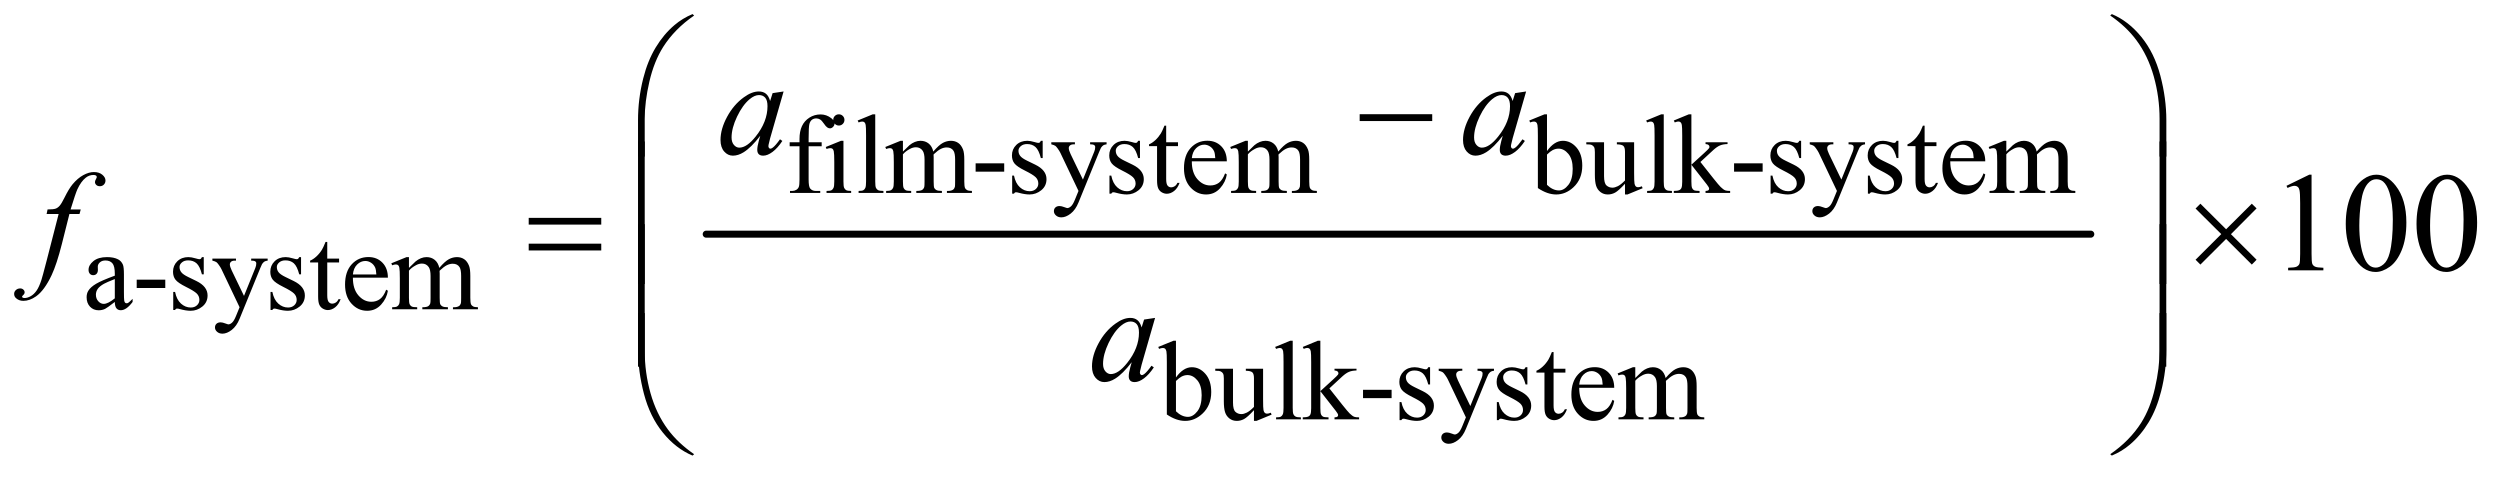
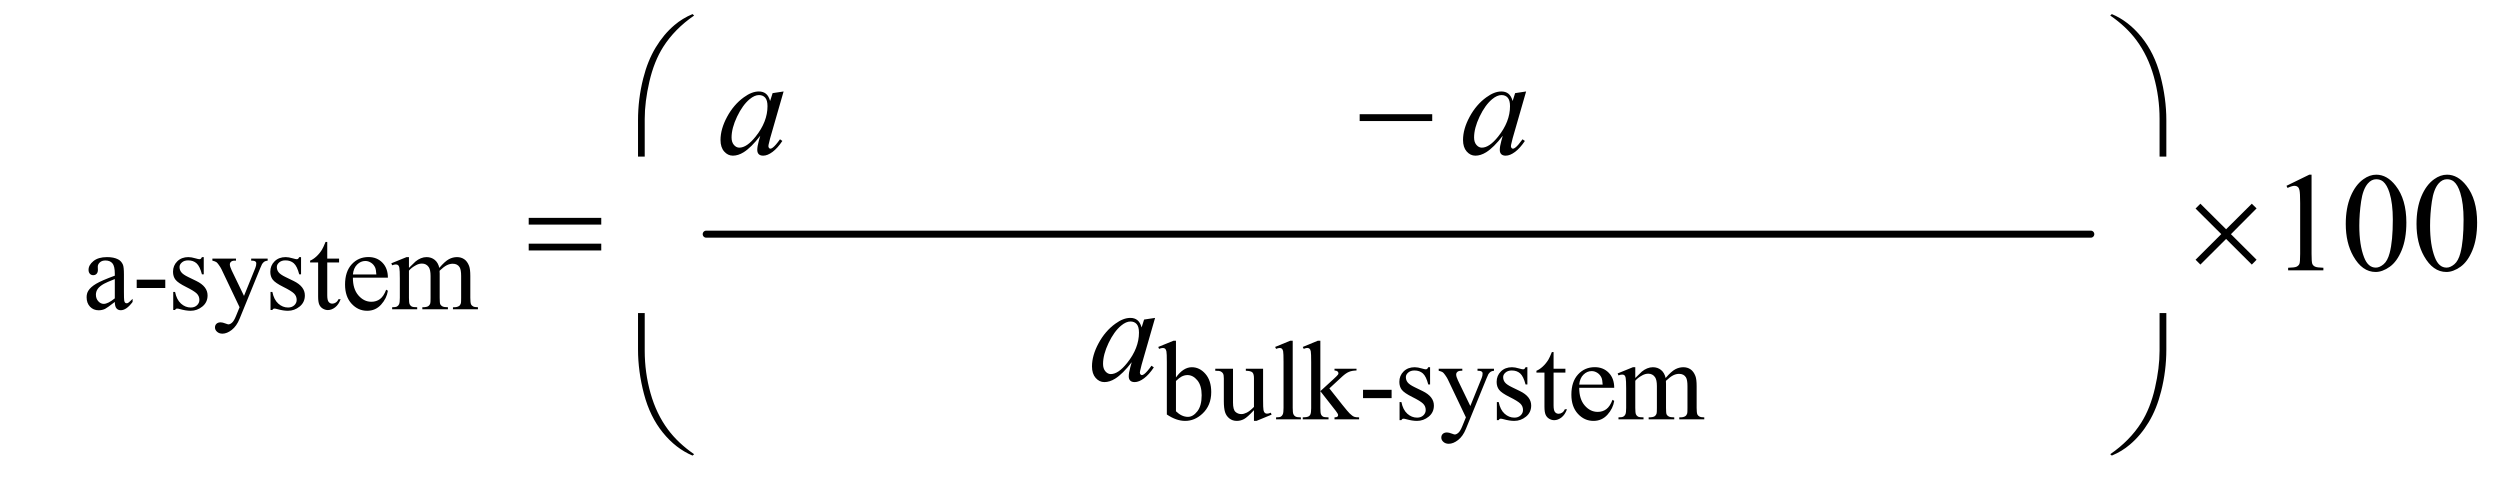
<svg xmlns="http://www.w3.org/2000/svg" stroke-dasharray="none" shape-rendering="auto" font-family="'Dialog'" text-rendering="auto" width="277" fill-opacity="1" color-interpolation="auto" color-rendering="auto" preserveAspectRatio="xMidYMid meet" font-size="12px" viewBox="0 0 277 53" fill="black" stroke="black" image-rendering="auto" stroke-miterlimit="10" stroke-linecap="square" stroke-linejoin="miter" font-style="normal" stroke-width="1" height="53" stroke-dashoffset="0" font-weight="normal" stroke-opacity="1">
  <defs id="genericDefs" />
  <g>
    <defs id="defs1">
      <clipPath clipPathUnits="userSpaceOnUse" id="clipPath1">
        <path d="M0.972 1.889 L176.737 1.889 L176.737 35.037 L0.972 35.037 L0.972 1.889 Z" />
      </clipPath>
      <clipPath clipPathUnits="userSpaceOnUse" id="clipPath2">
        <path d="M31.168 60.542 L31.168 1122.989 L5664.645 1122.989 L5664.645 60.542 Z" />
      </clipPath>
    </defs>
    <g stroke-width="16" transform="scale(1.576,1.576) translate(-0.972,-1.889) matrix(0.031,0,0,0.031,0,0)" stroke-linejoin="round" stroke-linecap="round">
      <line y2="592" fill="none" x1="1633" clip-path="url(#clipPath2)" x2="4773" y1="592" />
    </g>
    <g transform="matrix(0.049,0,0,0.049,-1.532,-2.977)">
-       <path d="M1859.75 391.5 L1859.75 466.75 Q1859.75 482.75 1863.25 487 Q1867.875 492.5 1875.625 492.5 L1886 492.5 L1886 497 L1817.625 497 L1817.625 492.5 L1822.75 492.5 Q1827.75 492.5 1831.875 490 Q1836 487.5 1837.562 483.25 Q1839.125 479 1839.125 466.75 L1839.125 391.5 L1816.875 391.5 L1816.875 382.5 L1839.125 382.5 L1839.125 375 Q1839.125 357.875 1844.625 346 Q1850.125 334.125 1861.438 326.812 Q1872.75 319.5 1886.875 319.5 Q1900 319.5 1911 328 Q1918.25 333.625 1918.25 340.625 Q1918.25 344.375 1915 347.688 Q1911.75 351 1908 351 Q1905.125 351 1901.938 348.938 Q1898.75 346.875 1894.125 340.062 Q1889.5 333.25 1885.625 330.875 Q1881.75 328.5 1877 328.5 Q1871.25 328.5 1867.25 331.562 Q1863.25 334.625 1861.5 341.062 Q1859.75 347.5 1859.75 374.25 L1859.75 382.5 L1889.25 382.5 L1889.25 391.5 L1859.75 391.5 ZM1928.125 319.25 Q1933.375 319.25 1937.062 322.938 Q1940.75 326.625 1940.75 331.875 Q1940.75 337.125 1937.062 340.875 Q1933.375 344.625 1928.125 344.625 Q1922.875 344.625 1919.125 340.875 Q1915.375 337.125 1915.375 331.875 Q1915.375 326.625 1919.062 322.938 Q1922.75 319.25 1928.125 319.25 ZM1938.5 379.125 L1938.5 471.125 Q1938.5 481.875 1940.062 485.438 Q1941.625 489 1944.688 490.75 Q1947.75 492.5 1955.875 492.5 L1955.875 497 L1900.25 497 L1900.25 492.5 Q1908.625 492.5 1911.5 490.875 Q1914.375 489.25 1916.062 485.5 Q1917.75 481.75 1917.75 471.125 L1917.75 427 Q1917.75 408.375 1916.625 402.875 Q1915.75 398.875 1913.875 397.312 Q1912 395.75 1908.75 395.75 Q1905.25 395.75 1900.25 397.625 L1898.5 393.125 L1933 379.125 L1938.5 379.125 ZM2010.375 319.25 L2010.375 471.125 Q2010.375 481.875 2011.938 485.375 Q2013.5 488.875 2016.75 490.688 Q2020 492.5 2028.875 492.5 L2028.875 497 L1972.75 497 L1972.75 492.5 Q1980.625 492.5 1983.5 490.875 Q1986.375 489.25 1988 485.5 Q1989.625 481.75 1989.625 471.125 L1989.625 367.125 Q1989.625 347.75 1988.75 343.312 Q1987.875 338.875 1985.938 337.25 Q1984 335.625 1981 335.625 Q1977.75 335.625 1972.75 337.625 L1970.625 333.25 L2004.75 319.25 L2010.375 319.25 ZM2073 403.5 Q2085.5 391 2087.75 389.125 Q2093.375 384.375 2099.875 381.75 Q2106.375 379.125 2112.75 379.125 Q2123.5 379.125 2131.25 385.375 Q2139 391.625 2141.625 403.5 Q2154.5 388.5 2163.375 383.812 Q2172.25 379.125 2181.625 379.125 Q2190.75 379.125 2197.812 383.812 Q2204.875 388.5 2209 399.125 Q2211.75 406.375 2211.75 421.875 L2211.75 471.125 Q2211.75 481.875 2213.375 485.875 Q2214.625 488.625 2218 490.562 Q2221.375 492.5 2229 492.5 L2229 497 L2172.5 497 L2172.5 492.5 L2174.875 492.5 Q2182.25 492.5 2186.375 489.625 Q2189.25 487.625 2190.5 483.25 Q2191 481.125 2191 471.125 L2191 421.875 Q2191 407.875 2187.625 402.125 Q2182.75 394.125 2172 394.125 Q2165.375 394.125 2158.688 397.438 Q2152 400.75 2142.5 409.75 L2142.25 411.125 L2142.5 416.5 L2142.5 471.125 Q2142.5 482.875 2143.812 485.75 Q2145.125 488.625 2148.75 490.562 Q2152.375 492.5 2161.125 492.5 L2161.125 497 L2103.25 497 L2103.25 492.5 Q2112.75 492.5 2116.312 490.25 Q2119.875 488 2121.25 483.5 Q2121.875 481.375 2121.875 471.125 L2121.875 421.875 Q2121.875 407.875 2117.75 401.75 Q2112.25 393.75 2102.375 393.75 Q2095.625 393.75 2089 397.375 Q2078.625 402.875 2073 409.75 L2073 471.125 Q2073 482.375 2074.562 485.75 Q2076.125 489.125 2079.188 490.812 Q2082.25 492.5 2091.625 492.5 L2091.625 497 L2035 497 L2035 492.5 Q2042.875 492.5 2046 490.812 Q2049.125 489.125 2050.75 485.438 Q2052.375 481.75 2052.375 471.125 L2052.375 427.375 Q2052.375 408.5 2051.25 403 Q2050.375 398.875 2048.5 397.312 Q2046.625 395.75 2043.375 395.75 Q2039.875 395.75 2035 397.625 L2033.125 393.125 L2067.625 379.125 L2073 379.125 L2073 403.5 ZM2237.375 430.125 L2302 430.125 L2302 449 L2237.375 449 L2237.375 430.125 ZM2389 379.125 L2389 418.125 L2384.875 418.125 Q2380.125 399.75 2372.688 393.125 Q2365.25 386.5 2353.75 386.5 Q2345 386.5 2339.625 391.125 Q2334.25 395.75 2334.25 401.375 Q2334.25 408.375 2338.25 413.375 Q2342.125 418.5 2354 424.25 L2372.25 433.125 Q2397.625 445.5 2397.625 465.75 Q2397.625 481.375 2385.812 490.938 Q2374 500.5 2359.375 500.5 Q2348.875 500.5 2335.375 496.75 Q2331.25 495.5 2328.625 495.5 Q2325.75 495.5 2324.125 498.75 L2320 498.75 L2320 457.875 L2324.125 457.875 Q2327.625 475.375 2337.5 484.25 Q2347.375 493.125 2359.625 493.125 Q2368.25 493.125 2373.688 488.062 Q2379.125 483 2379.125 475.875 Q2379.125 467.25 2373.062 461.375 Q2367 455.5 2348.875 446.5 Q2330.75 437.5 2325.125 430.25 Q2319.5 423.125 2319.5 412.25 Q2319.5 398.125 2329.188 388.625 Q2338.875 379.125 2354.25 379.125 Q2361 379.125 2370.625 382 Q2377 383.875 2379.125 383.875 Q2381.125 383.875 2382.25 383 Q2383.375 382.125 2384.875 379.125 L2389 379.125 ZM2408.5 382.5 L2461.875 382.5 L2461.875 387.125 L2459.25 387.125 Q2453.625 387.125 2450.812 389.562 Q2448 392 2448 395.625 Q2448 400.5 2452.125 409.125 L2480 466.875 L2505.625 403.625 Q2507.75 398.5 2507.75 393.5 Q2507.75 391.25 2506.875 390.125 Q2505.875 388.75 2503.75 387.938 Q2501.625 387.125 2496.25 387.125 L2496.25 382.5 L2533.5 382.5 L2533.5 387.125 Q2528.875 387.625 2526.375 389.125 Q2523.875 390.625 2520.875 394.75 Q2519.75 396.5 2516.625 404.375 L2470 518.625 Q2463.25 535.25 2452.312 543.75 Q2441.375 552.25 2431.25 552.25 Q2423.875 552.25 2419.125 548 Q2414.375 543.75 2414.375 538.25 Q2414.375 533 2417.812 529.812 Q2421.25 526.625 2427.25 526.625 Q2431.375 526.625 2438.5 529.375 Q2443.5 531.25 2444.75 531.25 Q2448.5 531.25 2452.938 527.375 Q2457.375 523.5 2461.875 512.375 L2470 492.5 L2428.875 406.125 Q2427 402.25 2422.875 396.5 Q2419.75 392.125 2417.75 390.625 Q2414.875 388.625 2408.5 387.125 L2408.5 382.5 ZM2609 379.125 L2609 418.125 L2604.875 418.125 Q2600.125 399.75 2592.688 393.125 Q2585.25 386.5 2573.75 386.5 Q2565 386.5 2559.625 391.125 Q2554.25 395.75 2554.25 401.375 Q2554.25 408.375 2558.25 413.375 Q2562.125 418.5 2574 424.25 L2592.25 433.125 Q2617.625 445.5 2617.625 465.75 Q2617.625 481.375 2605.812 490.938 Q2594 500.5 2579.375 500.5 Q2568.875 500.5 2555.375 496.75 Q2551.25 495.5 2548.625 495.5 Q2545.75 495.5 2544.125 498.75 L2540 498.75 L2540 457.875 L2544.125 457.875 Q2547.625 475.375 2557.5 484.25 Q2567.375 493.125 2579.625 493.125 Q2588.25 493.125 2593.688 488.062 Q2599.125 483 2599.125 475.875 Q2599.125 467.25 2593.062 461.375 Q2587 455.5 2568.875 446.5 Q2550.75 437.5 2545.125 430.25 Q2539.5 423.125 2539.5 412.25 Q2539.5 398.125 2549.188 388.625 Q2558.875 379.125 2574.25 379.125 Q2581 379.125 2590.625 382 Q2597 383.875 2599.125 383.875 Q2601.125 383.875 2602.25 383 Q2603.375 382.125 2604.875 379.125 L2609 379.125 ZM2668.25 344.875 L2668.25 382.5 L2695 382.5 L2695 391.25 L2668.25 391.25 L2668.25 465.5 Q2668.25 476.625 2671.438 480.5 Q2674.625 484.375 2679.625 484.375 Q2683.75 484.375 2687.625 481.812 Q2691.5 479.25 2693.625 474.25 L2698.5 474.25 Q2694.125 486.5 2686.125 492.688 Q2678.125 498.875 2669.625 498.875 Q2663.875 498.875 2658.375 495.688 Q2652.875 492.5 2650.25 486.562 Q2647.625 480.625 2647.625 468.25 L2647.625 391.25 L2629.5 391.25 L2629.5 387.125 Q2636.375 384.375 2643.562 377.812 Q2650.75 371.25 2656.375 362.25 Q2659.25 357.5 2664.375 344.875 L2668.25 344.875 ZM2726.25 425.625 Q2726.125 451.125 2738.625 465.625 Q2751.125 480.125 2768 480.125 Q2779.25 480.125 2787.562 473.938 Q2795.875 467.75 2801.5 452.75 L2805.375 455.25 Q2802.75 472.375 2790.125 486.438 Q2777.5 500.5 2758.5 500.5 Q2737.875 500.5 2723.188 484.438 Q2708.5 468.375 2708.5 441.25 Q2708.5 411.875 2723.562 395.438 Q2738.625 379 2761.375 379 Q2780.625 379 2793 391.688 Q2805.375 404.375 2805.375 425.625 L2726.25 425.625 ZM2726.25 418.375 L2779.25 418.375 Q2778.625 407.375 2776.625 402.875 Q2773.5 395.875 2767.312 391.875 Q2761.125 387.875 2754.375 387.875 Q2744 387.875 2735.812 395.938 Q2727.625 404 2726.25 418.375 ZM2853 403.5 Q2865.5 391 2867.75 389.125 Q2873.375 384.375 2879.875 381.75 Q2886.375 379.125 2892.75 379.125 Q2903.5 379.125 2911.25 385.375 Q2919 391.625 2921.625 403.5 Q2934.5 388.5 2943.375 383.812 Q2952.25 379.125 2961.625 379.125 Q2970.75 379.125 2977.812 383.812 Q2984.875 388.5 2989 399.125 Q2991.75 406.375 2991.75 421.875 L2991.75 471.125 Q2991.75 481.875 2993.375 485.875 Q2994.625 488.625 2998 490.562 Q3001.375 492.5 3009 492.5 L3009 497 L2952.5 497 L2952.5 492.5 L2954.875 492.5 Q2962.25 492.5 2966.375 489.625 Q2969.25 487.625 2970.5 483.25 Q2971 481.125 2971 471.125 L2971 421.875 Q2971 407.875 2967.625 402.125 Q2962.75 394.125 2952 394.125 Q2945.375 394.125 2938.688 397.438 Q2932 400.75 2922.5 409.75 L2922.25 411.125 L2922.5 416.5 L2922.5 471.125 Q2922.5 482.875 2923.812 485.75 Q2925.125 488.625 2928.75 490.562 Q2932.375 492.5 2941.125 492.5 L2941.125 497 L2883.25 497 L2883.25 492.5 Q2892.75 492.5 2896.312 490.25 Q2899.875 488 2901.25 483.5 Q2901.875 481.375 2901.875 471.125 L2901.875 421.875 Q2901.875 407.875 2897.75 401.75 Q2892.25 393.75 2882.375 393.75 Q2875.625 393.75 2869 397.375 Q2858.625 402.875 2853 409.75 L2853 471.125 Q2853 482.375 2854.562 485.75 Q2856.125 489.125 2859.188 490.812 Q2862.25 492.5 2871.625 492.5 L2871.625 497 L2815 497 L2815 492.5 Q2822.875 492.5 2826 490.812 Q2829.125 489.125 2830.75 485.438 Q2832.375 481.75 2832.375 471.125 L2832.375 427.375 Q2832.375 408.5 2831.25 403 Q2830.375 398.875 2828.5 397.312 Q2826.625 395.75 2823.375 395.75 Q2819.875 395.75 2815 397.625 L2813.125 393.125 L2847.625 379.125 L2853 379.125 L2853 403.5 ZM3529.375 402.25 Q3546 379.125 3565.25 379.125 Q3582.875 379.125 3596 394.188 Q3609.125 409.25 3609.125 435.375 Q3609.125 465.875 3588.875 484.5 Q3571.5 500.5 3550.125 500.5 Q3540.125 500.5 3529.812 496.875 Q3519.5 493.25 3508.75 486 L3508.75 367.375 Q3508.75 347.875 3507.812 343.375 Q3506.875 338.875 3504.875 337.25 Q3502.875 335.625 3499.875 335.625 Q3496.375 335.625 3491.125 337.625 L3489.375 333.25 L3523.75 319.25 L3529.375 319.25 L3529.375 402.25 ZM3529.375 410.25 L3529.375 478.75 Q3535.75 485 3542.562 488.188 Q3549.375 491.375 3556.5 491.375 Q3567.875 491.375 3577.688 478.875 Q3587.5 466.375 3587.5 442.5 Q3587.5 420.5 3577.688 408.688 Q3567.875 396.875 3555.375 396.875 Q3548.75 396.875 3542.125 400.25 Q3537.125 402.75 3529.375 410.25 ZM3726.375 382.5 L3726.375 451.875 Q3726.375 471.75 3727.312 476.188 Q3728.25 480.625 3730.312 482.375 Q3732.375 484.125 3735.125 484.125 Q3739 484.125 3743.875 482 L3745.625 486.375 L3711.375 500.5 L3705.75 500.5 L3705.75 476.25 Q3691 492.25 3683.25 496.375 Q3675.5 500.5 3666.875 500.5 Q3657.25 500.5 3650.188 494.938 Q3643.125 489.375 3640.375 480.625 Q3637.625 471.875 3637.625 455.875 L3637.625 404.75 Q3637.625 396.625 3635.875 393.5 Q3634.125 390.375 3630.688 388.688 Q3627.25 387 3618.25 387.125 L3618.25 382.5 L3658.375 382.5 L3658.375 459.125 Q3658.375 475.125 3663.938 480.125 Q3669.5 485.125 3677.375 485.125 Q3682.75 485.125 3689.562 481.75 Q3696.375 478.375 3705.75 468.875 L3705.75 404 Q3705.75 394.25 3702.188 390.812 Q3698.625 387.375 3687.375 387.125 L3687.375 382.5 L3726.375 382.5 ZM3793.375 319.25 L3793.375 471.125 Q3793.375 481.875 3794.938 485.375 Q3796.5 488.875 3799.75 490.688 Q3803 492.5 3811.875 492.5 L3811.875 497 L3755.75 497 L3755.75 492.5 Q3763.625 492.5 3766.5 490.875 Q3769.375 489.25 3771 485.5 Q3772.625 481.75 3772.625 471.125 L3772.625 367.125 Q3772.625 347.75 3771.75 343.312 Q3770.875 338.875 3768.938 337.25 Q3767 335.625 3764 335.625 Q3760.75 335.625 3755.75 337.625 L3753.625 333.25 L3787.75 319.25 L3793.375 319.25 ZM3855.875 319.25 L3855.875 433.25 L3885 406.625 Q3894.25 398.125 3895.75 395.875 Q3896.75 394.375 3896.75 392.875 Q3896.75 390.375 3894.688 388.562 Q3892.625 386.75 3887.875 386.5 L3887.875 382.5 L3937.625 382.5 L3937.625 386.5 Q3927.375 386.75 3920.562 389.625 Q3913.75 392.5 3905.625 399.875 L3876.25 427 L3905.625 464.125 Q3917.875 479.5 3922.125 483.625 Q3928.125 489.5 3932.625 491.25 Q3935.75 492.5 3943.5 492.5 L3943.5 497 L3887.875 497 L3887.875 492.5 Q3892.625 492.375 3894.312 491.062 Q3896 489.75 3896 487.375 Q3896 484.5 3891 478.125 L3855.875 433.25 L3855.875 471.25 Q3855.875 482.375 3857.438 485.875 Q3859 489.375 3861.875 490.875 Q3864.75 492.375 3874.375 492.5 L3874.375 497 L3816.125 497 L3816.125 492.5 Q3824.875 492.5 3829.25 490.375 Q3831.875 489 3833.25 486.125 Q3835.125 482 3835.125 471.875 L3835.125 367.625 Q3835.125 347.75 3834.25 343.312 Q3833.375 338.875 3831.375 337.188 Q3829.375 335.5 3826.125 335.5 Q3823.5 335.5 3818.25 337.625 L3816.125 333.25 L3850.125 319.25 L3855.875 319.25 ZM3952.375 430.125 L4017 430.125 L4017 449 L3952.375 449 L3952.375 430.125 ZM4104 379.125 L4104 418.125 L4099.875 418.125 Q4095.125 399.75 4087.688 393.125 Q4080.25 386.5 4068.75 386.5 Q4060 386.5 4054.625 391.125 Q4049.25 395.75 4049.25 401.375 Q4049.25 408.375 4053.25 413.375 Q4057.125 418.5 4069 424.25 L4087.25 433.125 Q4112.625 445.5 4112.625 465.75 Q4112.625 481.375 4100.812 490.938 Q4089 500.5 4074.375 500.5 Q4063.875 500.5 4050.375 496.75 Q4046.25 495.5 4043.625 495.5 Q4040.75 495.5 4039.125 498.75 L4035 498.75 L4035 457.875 L4039.125 457.875 Q4042.625 475.375 4052.5 484.25 Q4062.375 493.125 4074.625 493.125 Q4083.25 493.125 4088.688 488.062 Q4094.125 483 4094.125 475.875 Q4094.125 467.25 4088.062 461.375 Q4082 455.5 4063.875 446.5 Q4045.75 437.5 4040.125 430.25 Q4034.5 423.125 4034.5 412.25 Q4034.5 398.125 4044.188 388.625 Q4053.875 379.125 4069.25 379.125 Q4076 379.125 4085.625 382 Q4092 383.875 4094.125 383.875 Q4096.125 383.875 4097.25 383 Q4098.375 382.125 4099.875 379.125 L4104 379.125 ZM4123.5 382.5 L4176.875 382.5 L4176.875 387.125 L4174.25 387.125 Q4168.625 387.125 4165.812 389.562 Q4163 392 4163 395.625 Q4163 400.5 4167.125 409.125 L4195 466.875 L4220.625 403.625 Q4222.75 398.5 4222.75 393.5 Q4222.75 391.25 4221.875 390.125 Q4220.875 388.75 4218.75 387.938 Q4216.625 387.125 4211.25 387.125 L4211.25 382.5 L4248.5 382.5 L4248.5 387.125 Q4243.875 387.625 4241.375 389.125 Q4238.875 390.625 4235.875 394.75 Q4234.75 396.5 4231.625 404.375 L4185 518.625 Q4178.25 535.25 4167.312 543.75 Q4156.375 552.25 4146.25 552.25 Q4138.875 552.25 4134.125 548 Q4129.375 543.75 4129.375 538.25 Q4129.375 533 4132.812 529.812 Q4136.25 526.625 4142.25 526.625 Q4146.375 526.625 4153.5 529.375 Q4158.5 531.25 4159.75 531.25 Q4163.5 531.25 4167.938 527.375 Q4172.375 523.5 4176.875 512.375 L4185 492.5 L4143.875 406.125 Q4142 402.25 4137.875 396.5 Q4134.75 392.125 4132.75 390.625 Q4129.875 388.625 4123.5 387.125 L4123.5 382.5 ZM4324 379.125 L4324 418.125 L4319.875 418.125 Q4315.125 399.75 4307.688 393.125 Q4300.25 386.5 4288.75 386.5 Q4280 386.5 4274.625 391.125 Q4269.25 395.75 4269.25 401.375 Q4269.25 408.375 4273.25 413.375 Q4277.125 418.5 4289 424.25 L4307.25 433.125 Q4332.625 445.5 4332.625 465.75 Q4332.625 481.375 4320.812 490.938 Q4309 500.5 4294.375 500.5 Q4283.875 500.5 4270.375 496.75 Q4266.25 495.5 4263.625 495.5 Q4260.75 495.5 4259.125 498.75 L4255 498.75 L4255 457.875 L4259.125 457.875 Q4262.625 475.375 4272.5 484.25 Q4282.375 493.125 4294.625 493.125 Q4303.25 493.125 4308.688 488.062 Q4314.125 483 4314.125 475.875 Q4314.125 467.25 4308.062 461.375 Q4302 455.5 4283.875 446.5 Q4265.75 437.5 4260.125 430.25 Q4254.5 423.125 4254.5 412.25 Q4254.5 398.125 4264.188 388.625 Q4273.875 379.125 4289.25 379.125 Q4296 379.125 4305.625 382 Q4312 383.875 4314.125 383.875 Q4316.125 383.875 4317.25 383 Q4318.375 382.125 4319.875 379.125 L4324 379.125 ZM4383.25 344.875 L4383.25 382.5 L4410 382.5 L4410 391.25 L4383.25 391.25 L4383.25 465.5 Q4383.25 476.625 4386.438 480.5 Q4389.625 484.375 4394.625 484.375 Q4398.75 484.375 4402.625 481.812 Q4406.5 479.25 4408.625 474.25 L4413.5 474.25 Q4409.125 486.5 4401.125 492.688 Q4393.125 498.875 4384.625 498.875 Q4378.875 498.875 4373.375 495.688 Q4367.875 492.5 4365.25 486.562 Q4362.625 480.625 4362.625 468.25 L4362.625 391.25 L4344.5 391.25 L4344.5 387.125 Q4351.375 384.375 4358.562 377.812 Q4365.75 371.25 4371.375 362.25 Q4374.25 357.5 4379.375 344.875 L4383.25 344.875 ZM4441.25 425.625 Q4441.125 451.125 4453.625 465.625 Q4466.125 480.125 4483 480.125 Q4494.25 480.125 4502.562 473.938 Q4510.875 467.75 4516.5 452.75 L4520.375 455.25 Q4517.75 472.375 4505.125 486.438 Q4492.5 500.5 4473.5 500.5 Q4452.875 500.5 4438.188 484.438 Q4423.5 468.375 4423.5 441.25 Q4423.5 411.875 4438.562 395.438 Q4453.625 379 4476.375 379 Q4495.625 379 4508 391.688 Q4520.375 404.375 4520.375 425.625 L4441.25 425.625 ZM4441.25 418.375 L4494.25 418.375 Q4493.625 407.375 4491.625 402.875 Q4488.5 395.875 4482.312 391.875 Q4476.125 387.875 4469.375 387.875 Q4459 387.875 4450.812 395.938 Q4442.625 404 4441.25 418.375 ZM4568 403.5 Q4580.5 391 4582.75 389.125 Q4588.375 384.375 4594.875 381.75 Q4601.375 379.125 4607.75 379.125 Q4618.5 379.125 4626.25 385.375 Q4634 391.625 4636.625 403.5 Q4649.5 388.5 4658.375 383.812 Q4667.25 379.125 4676.625 379.125 Q4685.75 379.125 4692.812 383.812 Q4699.875 388.5 4704 399.125 Q4706.75 406.375 4706.75 421.875 L4706.75 471.125 Q4706.75 481.875 4708.375 485.875 Q4709.625 488.625 4713 490.562 Q4716.375 492.5 4724 492.5 L4724 497 L4667.5 497 L4667.5 492.5 L4669.875 492.5 Q4677.25 492.5 4681.375 489.625 Q4684.25 487.625 4685.5 483.25 Q4686 481.125 4686 471.125 L4686 421.875 Q4686 407.875 4682.625 402.125 Q4677.75 394.125 4667 394.125 Q4660.375 394.125 4653.688 397.438 Q4647 400.75 4637.5 409.75 L4637.25 411.125 L4637.5 416.5 L4637.5 471.125 Q4637.5 482.875 4638.812 485.75 Q4640.125 488.625 4643.75 490.562 Q4647.375 492.5 4656.125 492.5 L4656.125 497 L4598.25 497 L4598.25 492.5 Q4607.75 492.5 4611.312 490.25 Q4614.875 488 4616.25 483.5 Q4616.875 481.375 4616.875 471.125 L4616.875 421.875 Q4616.875 407.875 4612.75 401.75 Q4607.25 393.75 4597.375 393.75 Q4590.625 393.75 4584 397.375 Q4573.625 402.875 4568 409.75 L4568 471.125 Q4568 482.375 4569.562 485.75 Q4571.125 489.125 4574.188 490.812 Q4577.25 492.5 4586.625 492.5 L4586.625 497 L4530 497 L4530 492.5 Q4537.875 492.5 4541 490.812 Q4544.125 489.125 4545.75 485.438 Q4547.375 481.75 4547.375 471.125 L4547.375 427.375 Q4547.375 408.5 4546.25 403 Q4545.375 398.875 4543.5 397.312 Q4541.625 395.75 4538.375 395.75 Q4534.875 395.75 4530 397.625 L4528.125 393.125 L4562.625 379.125 L4568 379.125 L4568 403.5 Z" stroke="none" clip-path="url(#clipPath2)" />
-     </g>
+       </g>
    <g transform="matrix(0.049,0,0,0.049,-1.532,-2.977)">
      <path d="M290.875 743.5 Q273.25 757.125 268.75 759.25 Q262 762.375 254.375 762.375 Q242.5 762.375 234.812 754.25 Q227.125 746.125 227.125 732.875 Q227.125 724.5 230.875 718.375 Q236 709.875 248.688 702.375 Q261.375 694.875 290.875 684.125 L290.875 679.625 Q290.875 662.5 285.438 656.125 Q280 649.75 269.625 649.75 Q261.75 649.75 257.125 654 Q252.375 658.25 252.375 663.75 L252.625 671 Q252.625 676.75 249.688 679.875 Q246.75 683 242 683 Q237.375 683 234.438 679.75 Q231.5 676.5 231.5 670.875 Q231.5 660.125 242.5 651.125 Q253.5 642.125 273.375 642.125 Q288.625 642.125 298.375 647.25 Q305.75 651.125 309.25 659.375 Q311.5 664.75 311.5 681.375 L311.5 720.25 Q311.5 736.625 312.125 740.312 Q312.75 744 314.188 745.25 Q315.625 746.5 317.5 746.5 Q319.5 746.5 321 745.625 Q323.625 744 331.125 736.5 L331.125 743.5 Q317.125 762.25 304.375 762.25 Q298.25 762.25 294.625 758 Q291 753.75 290.875 743.5 ZM290.875 735.375 L290.875 691.75 Q272 699.25 266.5 702.375 Q256.625 707.875 252.375 713.875 Q248.125 719.875 248.125 727 Q248.125 736 253.5 741.938 Q258.875 747.875 265.875 747.875 Q275.375 747.875 290.875 735.375 ZM340.375 693.125 L405 693.125 L405 712 L340.375 712 L340.375 693.125 ZM492 642.125 L492 681.125 L487.875 681.125 Q483.125 662.75 475.688 656.125 Q468.25 649.5 456.75 649.5 Q448 649.5 442.625 654.125 Q437.25 658.75 437.25 664.375 Q437.25 671.375 441.25 676.375 Q445.125 681.5 457 687.25 L475.25 696.125 Q500.625 708.5 500.625 728.75 Q500.625 744.375 488.812 753.938 Q477 763.5 462.375 763.5 Q451.875 763.5 438.375 759.75 Q434.25 758.5 431.625 758.5 Q428.75 758.5 427.125 761.75 L423 761.75 L423 720.875 L427.125 720.875 Q430.625 738.375 440.5 747.25 Q450.375 756.125 462.625 756.125 Q471.25 756.125 476.688 751.062 Q482.125 746 482.125 738.875 Q482.125 730.25 476.062 724.375 Q470 718.5 451.875 709.5 Q433.75 700.5 428.125 693.25 Q422.5 686.125 422.5 675.25 Q422.5 661.125 432.188 651.625 Q441.875 642.125 457.25 642.125 Q464 642.125 473.625 645 Q480 646.875 482.125 646.875 Q484.125 646.875 485.25 646 Q486.375 645.125 487.875 642.125 L492 642.125 ZM511.5 645.5 L564.875 645.5 L564.875 650.125 L562.25 650.125 Q556.625 650.125 553.812 652.562 Q551 655 551 658.625 Q551 663.5 555.125 672.125 L583 729.875 L608.625 666.625 Q610.75 661.5 610.75 656.5 Q610.75 654.25 609.875 653.125 Q608.875 651.75 606.75 650.938 Q604.625 650.125 599.25 650.125 L599.25 645.5 L636.5 645.5 L636.5 650.125 Q631.875 650.625 629.375 652.125 Q626.875 653.625 623.875 657.75 Q622.75 659.5 619.625 667.375 L573 781.625 Q566.25 798.25 555.312 806.75 Q544.375 815.25 534.25 815.25 Q526.875 815.25 522.125 811 Q517.375 806.75 517.375 801.25 Q517.375 796 520.812 792.812 Q524.25 789.625 530.25 789.625 Q534.375 789.625 541.5 792.375 Q546.5 794.25 547.75 794.25 Q551.5 794.25 555.938 790.375 Q560.375 786.5 564.875 775.375 L573 755.5 L531.875 669.125 Q530 665.25 525.875 659.5 Q522.75 655.125 520.75 653.625 Q517.875 651.625 511.5 650.125 L511.5 645.5 ZM712 642.125 L712 681.125 L707.875 681.125 Q703.125 662.75 695.688 656.125 Q688.25 649.5 676.75 649.5 Q668 649.5 662.625 654.125 Q657.25 658.75 657.25 664.375 Q657.25 671.375 661.25 676.375 Q665.125 681.5 677 687.25 L695.25 696.125 Q720.625 708.5 720.625 728.75 Q720.625 744.375 708.812 753.938 Q697 763.5 682.375 763.5 Q671.875 763.5 658.375 759.75 Q654.25 758.5 651.625 758.5 Q648.75 758.5 647.125 761.75 L643 761.75 L643 720.875 L647.125 720.875 Q650.625 738.375 660.5 747.25 Q670.375 756.125 682.625 756.125 Q691.25 756.125 696.688 751.062 Q702.125 746 702.125 738.875 Q702.125 730.25 696.062 724.375 Q690 718.5 671.875 709.5 Q653.75 700.5 648.125 693.25 Q642.5 686.125 642.5 675.25 Q642.5 661.125 652.188 651.625 Q661.875 642.125 677.25 642.125 Q684 642.125 693.625 645 Q700 646.875 702.125 646.875 Q704.125 646.875 705.25 646 Q706.375 645.125 707.875 642.125 L712 642.125 ZM771.25 607.875 L771.25 645.5 L798 645.5 L798 654.25 L771.25 654.25 L771.25 728.5 Q771.25 739.625 774.438 743.5 Q777.625 747.375 782.625 747.375 Q786.75 747.375 790.625 744.812 Q794.5 742.25 796.625 737.25 L801.5 737.25 Q797.125 749.5 789.125 755.688 Q781.125 761.875 772.625 761.875 Q766.875 761.875 761.375 758.688 Q755.875 755.5 753.25 749.562 Q750.625 743.625 750.625 731.25 L750.625 654.25 L732.5 654.25 L732.5 650.125 Q739.375 647.375 746.562 640.812 Q753.75 634.25 759.375 625.25 Q762.25 620.5 767.375 607.875 L771.25 607.875 ZM829.25 688.625 Q829.125 714.125 841.625 728.625 Q854.125 743.125 871 743.125 Q882.25 743.125 890.562 736.938 Q898.875 730.75 904.5 715.75 L908.375 718.25 Q905.75 735.375 893.125 749.438 Q880.5 763.5 861.5 763.5 Q840.875 763.5 826.188 747.438 Q811.5 731.375 811.5 704.25 Q811.5 674.875 826.562 658.438 Q841.625 642 864.375 642 Q883.625 642 896 654.688 Q908.375 667.375 908.375 688.625 L829.25 688.625 ZM829.25 681.375 L882.25 681.375 Q881.625 670.375 879.625 665.875 Q876.5 658.875 870.312 654.875 Q864.125 650.875 857.375 650.875 Q847 650.875 838.812 658.938 Q830.625 667 829.25 681.375 ZM956 666.5 Q968.5 654 970.75 652.125 Q976.375 647.375 982.875 644.75 Q989.375 642.125 995.75 642.125 Q1006.5 642.125 1014.25 648.375 Q1022 654.625 1024.625 666.5 Q1037.5 651.5 1046.375 646.812 Q1055.25 642.125 1064.625 642.125 Q1073.75 642.125 1080.812 646.812 Q1087.875 651.5 1092 662.125 Q1094.75 669.375 1094.75 684.875 L1094.75 734.125 Q1094.75 744.875 1096.375 748.875 Q1097.625 751.625 1101 753.562 Q1104.375 755.5 1112 755.5 L1112 760 L1055.5 760 L1055.5 755.5 L1057.875 755.5 Q1065.25 755.5 1069.375 752.625 Q1072.25 750.625 1073.5 746.25 Q1074 744.125 1074 734.125 L1074 684.875 Q1074 670.875 1070.625 665.125 Q1065.75 657.125 1055 657.125 Q1048.375 657.125 1041.688 660.438 Q1035 663.75 1025.5 672.75 L1025.25 674.125 L1025.5 679.5 L1025.5 734.125 Q1025.5 745.875 1026.812 748.75 Q1028.125 751.625 1031.75 753.562 Q1035.375 755.5 1044.125 755.5 L1044.125 760 L986.25 760 L986.25 755.5 Q995.75 755.5 999.312 753.25 Q1002.875 751 1004.25 746.5 Q1004.875 744.375 1004.875 734.125 L1004.875 684.875 Q1004.875 670.875 1000.75 664.75 Q995.25 656.75 985.375 656.75 Q978.625 656.75 972 660.375 Q961.625 665.875 956 672.75 L956 734.125 Q956 745.375 957.562 748.75 Q959.125 752.125 962.188 753.812 Q965.25 755.5 974.625 755.5 L974.625 760 L918 760 L918 755.5 Q925.875 755.5 929 753.812 Q932.125 752.125 933.75 748.438 Q935.375 744.75 935.375 734.125 L935.375 690.375 Q935.375 671.5 934.25 666 Q933.375 661.875 931.5 660.312 Q929.625 658.75 926.375 658.75 Q922.875 658.75 918 660.625 L916.125 656.125 L950.625 642.125 L956 642.125 L956 666.5 Z" stroke="none" clip-path="url(#clipPath2)" />
    </g>
    <g transform="matrix(0.049,0,0,0.049,-1.532,-2.977)">
      <path d="M2690.375 914.25 Q2707 891.125 2726.25 891.125 Q2743.875 891.125 2757 906.188 Q2770.125 921.25 2770.125 947.375 Q2770.125 977.875 2749.875 996.5 Q2732.5 1012.5 2711.125 1012.5 Q2701.125 1012.5 2690.812 1008.875 Q2680.5 1005.25 2669.75 998 L2669.75 879.375 Q2669.75 859.875 2668.812 855.375 Q2667.875 850.875 2665.875 849.25 Q2663.875 847.625 2660.875 847.625 Q2657.375 847.625 2652.125 849.625 L2650.375 845.25 L2684.75 831.25 L2690.375 831.25 L2690.375 914.25 ZM2690.375 922.25 L2690.375 990.75 Q2696.75 997 2703.562 1000.188 Q2710.375 1003.375 2717.5 1003.375 Q2728.875 1003.375 2738.688 990.875 Q2748.5 978.375 2748.5 954.5 Q2748.5 932.5 2738.688 920.688 Q2728.875 908.875 2716.375 908.875 Q2709.75 908.875 2703.125 912.25 Q2698.125 914.75 2690.375 922.25 ZM2887.375 894.5 L2887.375 963.875 Q2887.375 983.75 2888.312 988.188 Q2889.25 992.625 2891.312 994.375 Q2893.375 996.125 2896.125 996.125 Q2900 996.125 2904.875 994 L2906.625 998.375 L2872.375 1012.5 L2866.75 1012.5 L2866.75 988.25 Q2852 1004.25 2844.25 1008.375 Q2836.5 1012.5 2827.875 1012.5 Q2818.25 1012.5 2811.188 1006.938 Q2804.125 1001.375 2801.375 992.625 Q2798.625 983.875 2798.625 967.875 L2798.625 916.75 Q2798.625 908.625 2796.875 905.5 Q2795.125 902.375 2791.688 900.688 Q2788.25 899 2779.25 899.125 L2779.25 894.5 L2819.375 894.5 L2819.375 971.125 Q2819.375 987.125 2824.938 992.125 Q2830.5 997.125 2838.375 997.125 Q2843.75 997.125 2850.562 993.75 Q2857.375 990.375 2866.75 980.875 L2866.75 916 Q2866.75 906.25 2863.188 902.812 Q2859.625 899.375 2848.375 899.125 L2848.375 894.5 L2887.375 894.5 ZM2954.375 831.25 L2954.375 983.125 Q2954.375 993.875 2955.938 997.375 Q2957.5 1000.875 2960.75 1002.688 Q2964 1004.5 2972.875 1004.5 L2972.875 1009 L2916.75 1009 L2916.75 1004.5 Q2924.625 1004.5 2927.5 1002.875 Q2930.375 1001.25 2932 997.5 Q2933.625 993.75 2933.625 983.125 L2933.625 879.125 Q2933.625 859.75 2932.75 855.312 Q2931.875 850.875 2929.938 849.25 Q2928 847.625 2925 847.625 Q2921.75 847.625 2916.75 849.625 L2914.625 845.25 L2948.75 831.25 L2954.375 831.25 ZM3016.875 831.25 L3016.875 945.25 L3046 918.625 Q3055.25 910.125 3056.75 907.875 Q3057.75 906.375 3057.75 904.875 Q3057.75 902.375 3055.688 900.562 Q3053.625 898.75 3048.875 898.5 L3048.875 894.5 L3098.625 894.5 L3098.625 898.5 Q3088.375 898.75 3081.562 901.625 Q3074.75 904.5 3066.625 911.875 L3037.25 939 L3066.625 976.125 Q3078.875 991.5 3083.125 995.625 Q3089.125 1001.5 3093.625 1003.25 Q3096.75 1004.5 3104.5 1004.5 L3104.5 1009 L3048.875 1009 L3048.875 1004.5 Q3053.625 1004.375 3055.312 1003.062 Q3057 1001.75 3057 999.375 Q3057 996.5 3052 990.125 L3016.875 945.25 L3016.875 983.25 Q3016.875 994.375 3018.438 997.875 Q3020 1001.375 3022.875 1002.875 Q3025.75 1004.375 3035.375 1004.5 L3035.375 1009 L2977.125 1009 L2977.125 1004.5 Q2985.875 1004.5 2990.25 1002.375 Q2992.875 1001 2994.25 998.125 Q2996.125 994 2996.125 983.875 L2996.125 879.625 Q2996.125 859.75 2995.25 855.312 Q2994.375 850.875 2992.375 849.188 Q2990.375 847.5 2987.125 847.5 Q2984.5 847.5 2979.25 849.625 L2977.125 845.25 L3011.125 831.25 L3016.875 831.25 ZM3113.375 942.125 L3178 942.125 L3178 961 L3113.375 961 L3113.375 942.125 ZM3265 891.125 L3265 930.125 L3260.875 930.125 Q3256.125 911.75 3248.688 905.125 Q3241.25 898.5 3229.75 898.5 Q3221 898.5 3215.625 903.125 Q3210.25 907.75 3210.25 913.375 Q3210.25 920.375 3214.25 925.375 Q3218.125 930.5 3230 936.25 L3248.25 945.125 Q3273.625 957.5 3273.625 977.75 Q3273.625 993.375 3261.812 1002.938 Q3250 1012.5 3235.375 1012.5 Q3224.875 1012.5 3211.375 1008.75 Q3207.25 1007.5 3204.625 1007.5 Q3201.75 1007.5 3200.125 1010.75 L3196 1010.75 L3196 969.875 L3200.125 969.875 Q3203.625 987.375 3213.5 996.25 Q3223.375 1005.125 3235.625 1005.125 Q3244.25 1005.125 3249.688 1000.062 Q3255.125 995 3255.125 987.875 Q3255.125 979.25 3249.062 973.375 Q3243 967.5 3224.875 958.5 Q3206.75 949.5 3201.125 942.25 Q3195.5 935.125 3195.5 924.25 Q3195.5 910.125 3205.188 900.625 Q3214.875 891.125 3230.25 891.125 Q3237 891.125 3246.625 894 Q3253 895.875 3255.125 895.875 Q3257.125 895.875 3258.25 895 Q3259.375 894.125 3260.875 891.125 L3265 891.125 ZM3284.5 894.5 L3337.875 894.5 L3337.875 899.125 L3335.25 899.125 Q3329.625 899.125 3326.812 901.562 Q3324 904 3324 907.625 Q3324 912.5 3328.125 921.125 L3356 978.875 L3381.625 915.625 Q3383.75 910.5 3383.75 905.5 Q3383.75 903.25 3382.875 902.125 Q3381.875 900.75 3379.75 899.938 Q3377.625 899.125 3372.25 899.125 L3372.25 894.5 L3409.5 894.5 L3409.5 899.125 Q3404.875 899.625 3402.375 901.125 Q3399.875 902.625 3396.875 906.75 Q3395.75 908.5 3392.625 916.375 L3346 1030.625 Q3339.25 1047.25 3328.312 1055.75 Q3317.375 1064.25 3307.25 1064.25 Q3299.875 1064.25 3295.125 1060 Q3290.375 1055.75 3290.375 1050.25 Q3290.375 1045 3293.812 1041.812 Q3297.25 1038.625 3303.25 1038.625 Q3307.375 1038.625 3314.5 1041.375 Q3319.5 1043.25 3320.75 1043.25 Q3324.5 1043.25 3328.938 1039.375 Q3333.375 1035.5 3337.875 1024.375 L3346 1004.5 L3304.875 918.125 Q3303 914.25 3298.875 908.5 Q3295.75 904.125 3293.75 902.625 Q3290.875 900.625 3284.5 899.125 L3284.5 894.5 ZM3485 891.125 L3485 930.125 L3480.875 930.125 Q3476.125 911.75 3468.688 905.125 Q3461.25 898.5 3449.75 898.5 Q3441 898.5 3435.625 903.125 Q3430.25 907.75 3430.25 913.375 Q3430.25 920.375 3434.25 925.375 Q3438.125 930.5 3450 936.25 L3468.25 945.125 Q3493.625 957.5 3493.625 977.75 Q3493.625 993.375 3481.812 1002.938 Q3470 1012.5 3455.375 1012.5 Q3444.875 1012.5 3431.375 1008.75 Q3427.25 1007.5 3424.625 1007.5 Q3421.75 1007.5 3420.125 1010.75 L3416 1010.75 L3416 969.875 L3420.125 969.875 Q3423.625 987.375 3433.5 996.25 Q3443.375 1005.125 3455.625 1005.125 Q3464.25 1005.125 3469.688 1000.062 Q3475.125 995 3475.125 987.875 Q3475.125 979.25 3469.062 973.375 Q3463 967.5 3444.875 958.5 Q3426.75 949.5 3421.125 942.25 Q3415.5 935.125 3415.5 924.25 Q3415.5 910.125 3425.188 900.625 Q3434.875 891.125 3450.25 891.125 Q3457 891.125 3466.625 894 Q3473 895.875 3475.125 895.875 Q3477.125 895.875 3478.25 895 Q3479.375 894.125 3480.875 891.125 L3485 891.125 ZM3544.25 856.875 L3544.25 894.5 L3571 894.5 L3571 903.25 L3544.25 903.25 L3544.25 977.5 Q3544.25 988.625 3547.438 992.5 Q3550.625 996.375 3555.625 996.375 Q3559.75 996.375 3563.625 993.812 Q3567.5 991.25 3569.625 986.25 L3574.5 986.25 Q3570.125 998.5 3562.125 1004.688 Q3554.125 1010.875 3545.625 1010.875 Q3539.875 1010.875 3534.375 1007.688 Q3528.875 1004.5 3526.25 998.562 Q3523.625 992.625 3523.625 980.25 L3523.625 903.25 L3505.5 903.25 L3505.5 899.125 Q3512.375 896.375 3519.562 889.812 Q3526.75 883.25 3532.375 874.25 Q3535.25 869.5 3540.375 856.875 L3544.25 856.875 ZM3602.25 937.625 Q3602.125 963.125 3614.625 977.625 Q3627.125 992.125 3644 992.125 Q3655.25 992.125 3663.562 985.938 Q3671.875 979.75 3677.5 964.75 L3681.375 967.25 Q3678.75 984.375 3666.125 998.438 Q3653.5 1012.5 3634.5 1012.5 Q3613.875 1012.5 3599.188 996.438 Q3584.5 980.375 3584.5 953.25 Q3584.5 923.875 3599.562 907.438 Q3614.625 891 3637.375 891 Q3656.625 891 3669 903.688 Q3681.375 916.375 3681.375 937.625 L3602.25 937.625 ZM3602.25 930.375 L3655.25 930.375 Q3654.625 919.375 3652.625 914.875 Q3649.5 907.875 3643.312 903.875 Q3637.125 899.875 3630.375 899.875 Q3620 899.875 3611.812 907.938 Q3603.625 916 3602.25 930.375 ZM3729 915.5 Q3741.5 903 3743.75 901.125 Q3749.375 896.375 3755.875 893.75 Q3762.375 891.125 3768.75 891.125 Q3779.5 891.125 3787.25 897.375 Q3795 903.625 3797.625 915.5 Q3810.5 900.5 3819.375 895.812 Q3828.25 891.125 3837.625 891.125 Q3846.75 891.125 3853.812 895.812 Q3860.875 900.5 3865 911.125 Q3867.75 918.375 3867.75 933.875 L3867.75 983.125 Q3867.75 993.875 3869.375 997.875 Q3870.625 1000.625 3874 1002.562 Q3877.375 1004.5 3885 1004.5 L3885 1009 L3828.5 1009 L3828.5 1004.5 L3830.875 1004.5 Q3838.25 1004.5 3842.375 1001.625 Q3845.25 999.625 3846.5 995.25 Q3847 993.125 3847 983.125 L3847 933.875 Q3847 919.875 3843.625 914.125 Q3838.75 906.125 3828 906.125 Q3821.375 906.125 3814.688 909.438 Q3808 912.75 3798.5 921.75 L3798.25 923.125 L3798.5 928.5 L3798.5 983.125 Q3798.5 994.875 3799.812 997.75 Q3801.125 1000.625 3804.75 1002.562 Q3808.375 1004.5 3817.125 1004.5 L3817.125 1009 L3759.25 1009 L3759.25 1004.5 Q3768.75 1004.5 3772.312 1002.25 Q3775.875 1000 3777.25 995.5 Q3777.875 993.375 3777.875 983.125 L3777.875 933.875 Q3777.875 919.875 3773.75 913.75 Q3768.25 905.75 3758.375 905.75 Q3751.625 905.75 3745 909.375 Q3734.625 914.875 3729 921.75 L3729 983.125 Q3729 994.375 3730.562 997.75 Q3732.125 1001.125 3735.188 1002.812 Q3738.25 1004.5 3747.625 1004.5 L3747.625 1009 L3691 1009 L3691 1004.5 Q3698.875 1004.5 3702 1002.812 Q3705.125 1001.125 3706.75 997.438 Q3708.375 993.75 3708.375 983.125 L3708.375 939.375 Q3708.375 920.5 3707.25 915 Q3706.375 910.875 3704.5 909.312 Q3702.625 907.75 3699.375 907.75 Q3695.875 907.75 3691 909.625 L3689.125 905.125 L3723.625 891.125 L3729 891.125 L3729 915.5 Z" stroke="none" clip-path="url(#clipPath2)" />
    </g>
    <g transform="matrix(0.049,0,0,0.049,-1.532,-2.977)">
      <path d="M5201.5 480.906 L5253.062 455.75 L5258.219 455.75 L5258.219 634.656 Q5258.219 652.469 5259.703 656.844 Q5261.188 661.219 5265.875 663.562 Q5270.562 665.906 5284.938 666.219 L5284.938 672 L5205.25 672 L5205.25 666.219 Q5220.25 665.906 5224.625 663.641 Q5229 661.375 5230.719 657.547 Q5232.438 653.719 5232.438 634.656 L5232.438 520.281 Q5232.438 497.156 5230.875 490.594 Q5229.781 485.594 5226.891 483.25 Q5224 480.906 5219.938 480.906 Q5214.156 480.906 5203.844 485.75 L5201.5 480.906 ZM5335.562 567.312 Q5335.562 531.062 5346.5 504.891 Q5357.438 478.719 5375.562 465.906 Q5389.625 455.75 5404.625 455.75 Q5429 455.75 5448.375 480.594 Q5472.594 511.375 5472.594 564.031 Q5472.594 600.906 5461.969 626.688 Q5451.344 652.469 5434.859 664.109 Q5418.375 675.75 5403.062 675.75 Q5372.75 675.75 5352.594 639.969 Q5335.562 609.812 5335.562 567.312 ZM5366.188 571.219 Q5366.188 614.969 5376.969 642.625 Q5385.875 665.906 5403.531 665.906 Q5411.969 665.906 5421.031 658.328 Q5430.094 650.75 5434.781 632.938 Q5441.969 606.062 5441.969 557.156 Q5441.969 520.906 5434.469 496.688 Q5428.844 478.719 5419.938 471.219 Q5413.531 466.062 5404.469 466.062 Q5393.844 466.062 5385.562 475.594 Q5374.312 488.562 5370.25 516.375 Q5366.188 544.188 5366.188 571.219 ZM5495.562 567.312 Q5495.562 531.062 5506.5 504.891 Q5517.438 478.719 5535.562 465.906 Q5549.625 455.75 5564.625 455.75 Q5589 455.75 5608.375 480.594 Q5632.594 511.375 5632.594 564.031 Q5632.594 600.906 5621.969 626.688 Q5611.344 652.469 5594.859 664.109 Q5578.375 675.75 5563.062 675.75 Q5532.75 675.75 5512.594 639.969 Q5495.562 609.812 5495.562 567.312 ZM5526.188 571.219 Q5526.188 614.969 5536.969 642.625 Q5545.875 665.906 5563.531 665.906 Q5571.969 665.906 5581.031 658.328 Q5590.094 650.75 5594.781 632.938 Q5601.969 606.062 5601.969 557.156 Q5601.969 520.906 5594.469 496.688 Q5588.844 478.719 5579.938 471.219 Q5573.531 466.062 5564.469 466.062 Q5553.844 466.062 5545.562 475.594 Q5534.312 488.562 5530.25 516.375 Q5526.188 544.188 5526.188 571.219 Z" stroke="none" clip-path="url(#clipPath2)" />
    </g>
    <g transform="matrix(0.049,0,0,0.049,-1.532,-2.977)">
      <path d="M1803.156 267.594 L1772.688 373.531 L1769.25 387.75 Q1768.781 389.781 1768.781 391.188 Q1768.781 393.688 1770.344 395.562 Q1771.594 396.969 1773.469 396.969 Q1775.5 396.969 1778.781 394.469 Q1784.875 389.938 1795.031 375.719 L1800.344 379.469 Q1789.562 395.719 1778.156 404.234 Q1766.75 412.75 1757.062 412.75 Q1750.344 412.75 1746.984 409.391 Q1743.625 406.031 1743.625 399.625 Q1743.625 391.969 1747.062 379.469 L1750.344 367.75 Q1729.875 394.469 1712.688 405.094 Q1700.344 412.75 1688.469 412.75 Q1677.062 412.75 1668.781 403.297 Q1660.5 393.844 1660.5 377.281 Q1660.5 352.438 1675.422 324.859 Q1690.344 297.281 1713.312 280.719 Q1731.281 267.594 1747.219 267.594 Q1756.75 267.594 1763.078 272.594 Q1769.406 277.594 1772.688 289.156 L1778.312 271.344 L1803.156 267.594 ZM1747.531 275.719 Q1737.531 275.719 1726.281 285.094 Q1710.344 298.375 1697.922 324.469 Q1685.5 350.562 1685.5 371.656 Q1685.5 382.281 1690.812 388.453 Q1696.125 394.625 1703 394.625 Q1720.031 394.625 1740.031 369.469 Q1766.75 336.031 1766.75 300.875 Q1766.75 287.594 1761.594 281.656 Q1756.438 275.719 1747.531 275.719 ZM3482.156 267.594 L3451.688 373.531 L3448.25 387.75 Q3447.781 389.781 3447.781 391.188 Q3447.781 393.688 3449.344 395.562 Q3450.594 396.969 3452.469 396.969 Q3454.5 396.969 3457.781 394.469 Q3463.875 389.938 3474.031 375.719 L3479.344 379.469 Q3468.562 395.719 3457.156 404.234 Q3445.75 412.75 3436.062 412.75 Q3429.344 412.75 3425.984 409.391 Q3422.625 406.031 3422.625 399.625 Q3422.625 391.969 3426.062 379.469 L3429.344 367.75 Q3408.875 394.469 3391.688 405.094 Q3379.344 412.75 3367.469 412.75 Q3356.062 412.75 3347.781 403.297 Q3339.5 393.844 3339.5 377.281 Q3339.5 352.438 3354.422 324.859 Q3369.344 297.281 3392.312 280.719 Q3410.281 267.594 3426.219 267.594 Q3435.75 267.594 3442.078 272.594 Q3448.406 277.594 3451.688 289.156 L3457.312 271.344 L3482.156 267.594 ZM3426.531 275.719 Q3416.531 275.719 3405.281 285.094 Q3389.344 298.375 3376.922 324.469 Q3364.5 350.562 3364.5 371.656 Q3364.5 382.281 3369.812 388.453 Q3375.125 394.625 3382 394.625 Q3399.031 394.625 3419.031 369.469 Q3445.75 336.031 3445.75 300.875 Q3445.75 287.594 3440.594 281.656 Q3435.438 275.719 3426.531 275.719 Z" stroke="none" clip-path="url(#clipPath2)" />
    </g>
    <g transform="matrix(0.049,0,0,0.049,-1.532,-2.977)">
-       <path d="M213.844 534.344 L211.031 544.656 L188.219 544.656 L171.031 612.938 Q159.625 658.094 148.062 682.781 Q131.656 717.625 112.75 730.906 Q98.375 741.062 84 741.062 Q74.625 741.062 68.062 735.438 Q63.219 731.531 63.219 725.281 Q63.219 720.281 67.203 716.609 Q71.188 712.938 76.969 712.938 Q81.188 712.938 84.078 715.594 Q86.969 718.25 86.969 721.688 Q86.969 725.125 83.688 728.094 Q81.188 730.281 81.188 731.375 Q81.188 732.781 82.281 733.562 Q83.688 734.656 86.656 734.656 Q93.375 734.656 100.797 730.438 Q108.219 726.219 114 717.859 Q119.781 709.5 124.938 693.719 Q127.125 687.156 136.656 650.438 L163.844 544.656 L136.656 544.656 L138.844 534.344 Q151.812 534.344 156.969 532.547 Q162.125 530.75 166.422 525.672 Q170.719 520.594 177.594 506.688 Q186.812 487.938 195.25 477.625 Q206.812 463.719 219.547 456.766 Q232.281 449.812 243.531 449.812 Q255.406 449.812 262.594 455.828 Q269.781 461.844 269.781 468.875 Q269.781 474.344 266.188 478.094 Q262.594 481.844 256.969 481.844 Q252.125 481.844 249.078 479.031 Q246.031 476.219 246.031 472.312 Q246.031 469.812 248.062 466.141 Q250.094 462.469 250.094 461.219 Q250.094 459.031 248.688 457.938 Q246.656 456.375 242.75 456.375 Q232.906 456.375 225.094 462.625 Q214.625 470.906 206.344 488.562 Q202.125 497.781 190.875 534.344 L213.844 534.344 Z" stroke="none" clip-path="url(#clipPath2)" />
-     </g>
+       </g>
    <g transform="matrix(0.049,0,0,0.049,-1.532,-2.977)">
      <path d="M2643.156 779.594 L2612.688 885.531 L2609.25 899.75 Q2608.781 901.781 2608.781 903.188 Q2608.781 905.688 2610.344 907.562 Q2611.594 908.969 2613.469 908.969 Q2615.5 908.969 2618.781 906.469 Q2624.875 901.938 2635.031 887.719 L2640.344 891.469 Q2629.562 907.719 2618.156 916.234 Q2606.75 924.75 2597.062 924.75 Q2590.344 924.75 2586.984 921.391 Q2583.625 918.031 2583.625 911.625 Q2583.625 903.969 2587.062 891.469 L2590.344 879.75 Q2569.875 906.469 2552.688 917.094 Q2540.344 924.75 2528.469 924.75 Q2517.062 924.75 2508.781 915.297 Q2500.5 905.844 2500.5 889.281 Q2500.5 864.438 2515.422 836.859 Q2530.344 809.281 2553.312 792.719 Q2571.281 779.594 2587.219 779.594 Q2596.75 779.594 2603.078 784.594 Q2609.406 789.594 2612.688 801.156 L2618.312 783.344 L2643.156 779.594 ZM2587.531 787.719 Q2577.531 787.719 2566.281 797.094 Q2550.344 810.375 2537.922 836.469 Q2525.5 862.562 2525.5 883.656 Q2525.5 894.281 2530.812 900.453 Q2536.125 906.625 2543 906.625 Q2560.031 906.625 2580.031 881.469 Q2606.75 848.031 2606.75 812.875 Q2606.75 799.594 2601.594 793.656 Q2596.438 787.719 2587.531 787.719 Z" stroke="none" clip-path="url(#clipPath2)" />
    </g>
    <g transform="matrix(0.049,0,0,0.049,-1.532,-2.977)">
      <path d="M1473.969 414.938 L1473.969 332.75 Q1473.969 284.625 1485.688 238.219 Q1495.688 198.375 1513.891 168.219 Q1532.094 138.062 1556.469 117.438 Q1574.281 102.281 1597.25 92.594 L1600.844 95.875 Q1556.781 126.188 1530.844 166.969 Q1510.219 199.625 1499.672 245.25 Q1489.125 290.875 1489.125 329.625 L1489.125 414.938 L1473.969 414.938 ZM4929.844 414.938 L4914.531 414.938 L4914.531 329.625 Q4914.531 280.25 4901.406 233.531 Q4888.281 186.812 4862.031 151.5 Q4839.375 120.875 4802.969 95.875 L4806.562 92.594 Q4844.219 108.375 4873.516 144.469 Q4902.812 180.562 4916.328 231.891 Q4929.844 283.219 4929.844 332.75 L4929.844 414.938 Z" stroke="none" clip-path="url(#clipPath2)" />
    </g>
    <g transform="matrix(0.049,0,0,0.049,-1.532,-2.977)">
      <path d="M3105.781 319 L3269.844 319 L3269.844 334.469 L3105.781 334.469 L3105.781 319 Z" stroke="none" clip-path="url(#clipPath2)" />
    </g>
    <g transform="matrix(0.049,0,0,0.049,-1.532,-2.977)">
      <path d="M1226.781 553.406 L1390.844 553.406 L1390.844 568.562 L1226.781 568.562 L1226.781 553.406 ZM1226.781 611.688 L1390.844 611.688 L1390.844 627.156 L1226.781 627.156 L1226.781 611.688 ZM5006.844 521.375 L5064.969 579.188 L5123.094 521.375 L5133.875 532 L5075.906 590.281 L5133.875 648.094 L5123.094 659.031 L5064.969 601.062 L5006.844 659.031 L4995.906 648.094 L5054.031 590.125 L4995.906 532.312 L5006.844 521.375 Z" stroke="none" clip-path="url(#clipPath2)" />
    </g>
    <g transform="matrix(0.049,0,0,0.049,-1.532,-2.977)">
-       <path d="M1489.125 702.938 L1473.969 702.938 L1473.969 380.594 L1489.125 380.594 L1489.125 702.938 ZM4929.688 702.938 L4914.531 702.938 L4914.531 380.594 L4929.688 380.594 L4929.688 702.938 Z" stroke="none" clip-path="url(#clipPath2)" />
-     </g>
+       </g>
    <g transform="matrix(0.049,0,0,0.049,-1.532,-2.977)">
-       <path d="M1489.125 889.938 L1473.969 889.938 L1473.969 567.594 L1489.125 567.594 L1489.125 889.938 ZM4929.688 889.938 L4914.531 889.938 L4914.531 567.594 L4929.688 567.594 L4929.688 889.938 Z" stroke="none" clip-path="url(#clipPath2)" />
-     </g>
+       </g>
    <g transform="matrix(0.049,0,0,0.049,-1.532,-2.977)">
      <path d="M1473.969 768.594 L1489.125 768.594 L1489.125 854.062 Q1489.125 903.438 1502.328 950.156 Q1515.531 996.875 1541.781 1032.188 Q1564.438 1062.656 1600.844 1087.812 L1597.25 1090.938 Q1559.594 1075.156 1530.297 1039.141 Q1501 1003.125 1487.484 951.719 Q1473.969 900.312 1473.969 850.938 L1473.969 768.594 ZM4929.844 768.594 L4929.844 850.938 Q4929.844 899.062 4918.125 945.312 Q4908.125 985.312 4889.922 1015.469 Q4871.719 1045.625 4847.188 1066.25 Q4829.531 1081.406 4806.562 1090.938 L4802.969 1087.812 Q4847.031 1057.5 4872.969 1016.719 Q4893.594 984.062 4904.062 938.438 Q4914.531 892.812 4914.531 854.062 L4914.531 768.594 L4929.844 768.594 Z" stroke="none" clip-path="url(#clipPath2)" />
    </g>
  </g>
</svg>